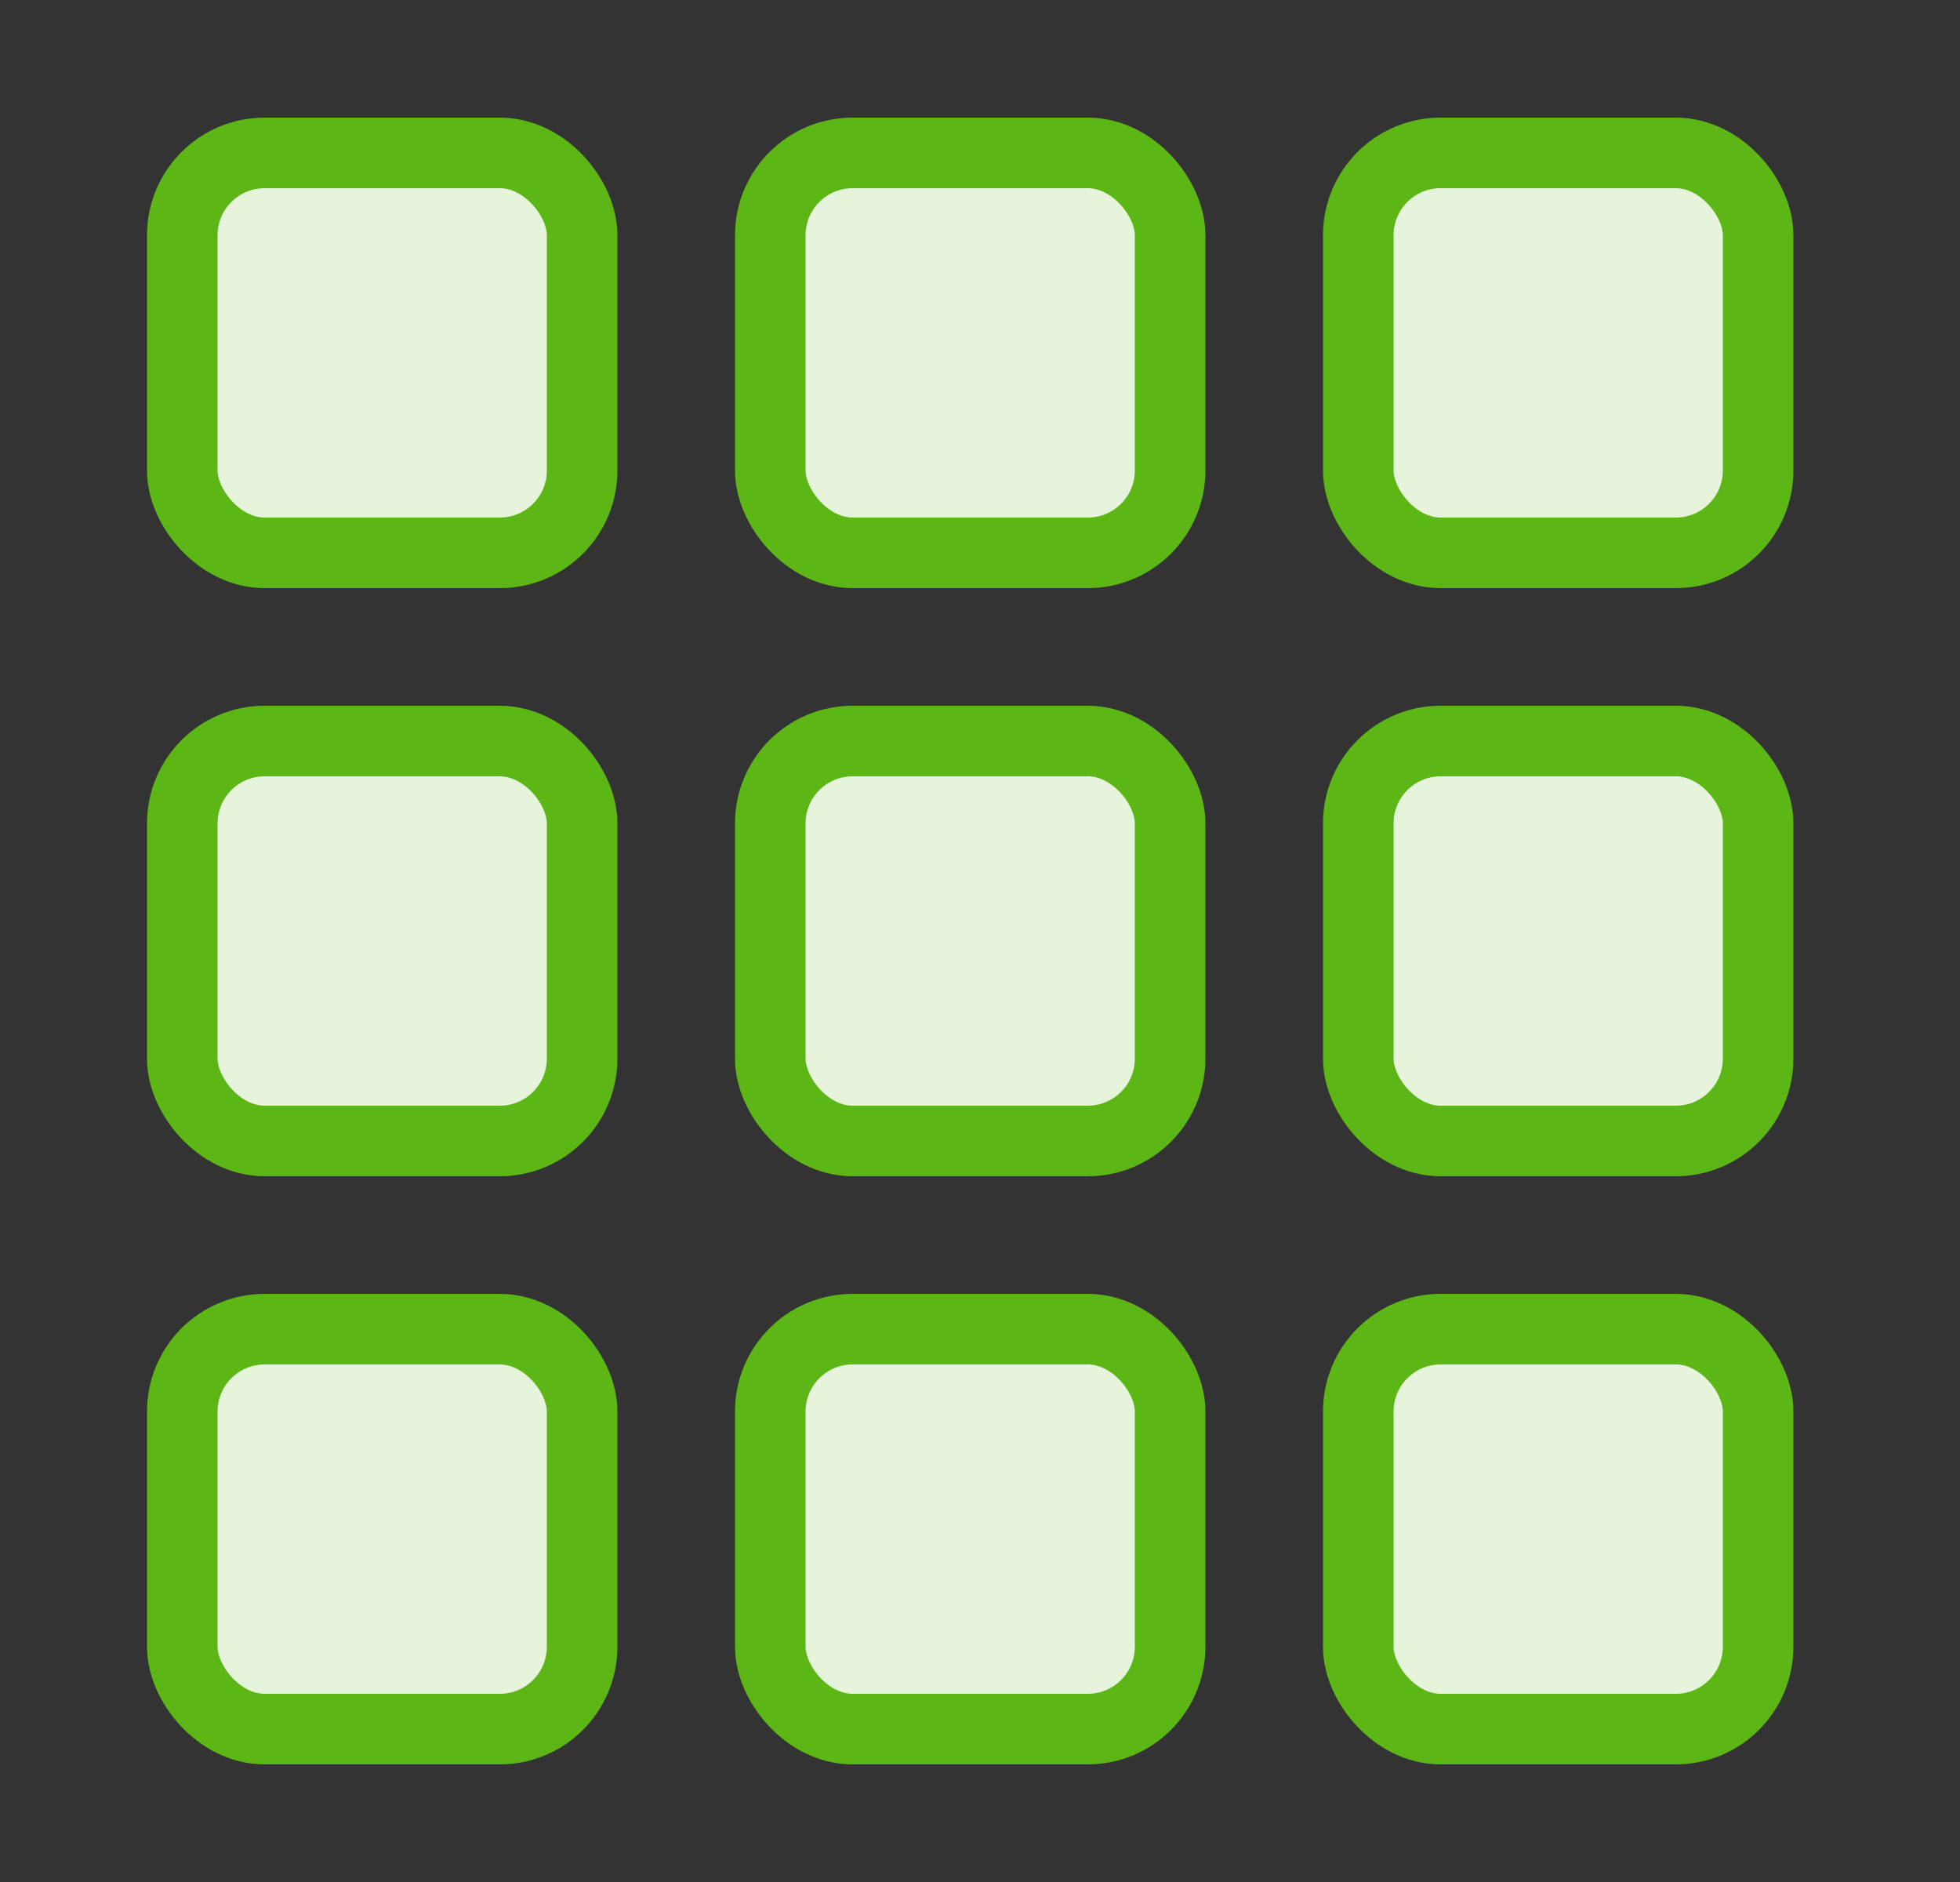
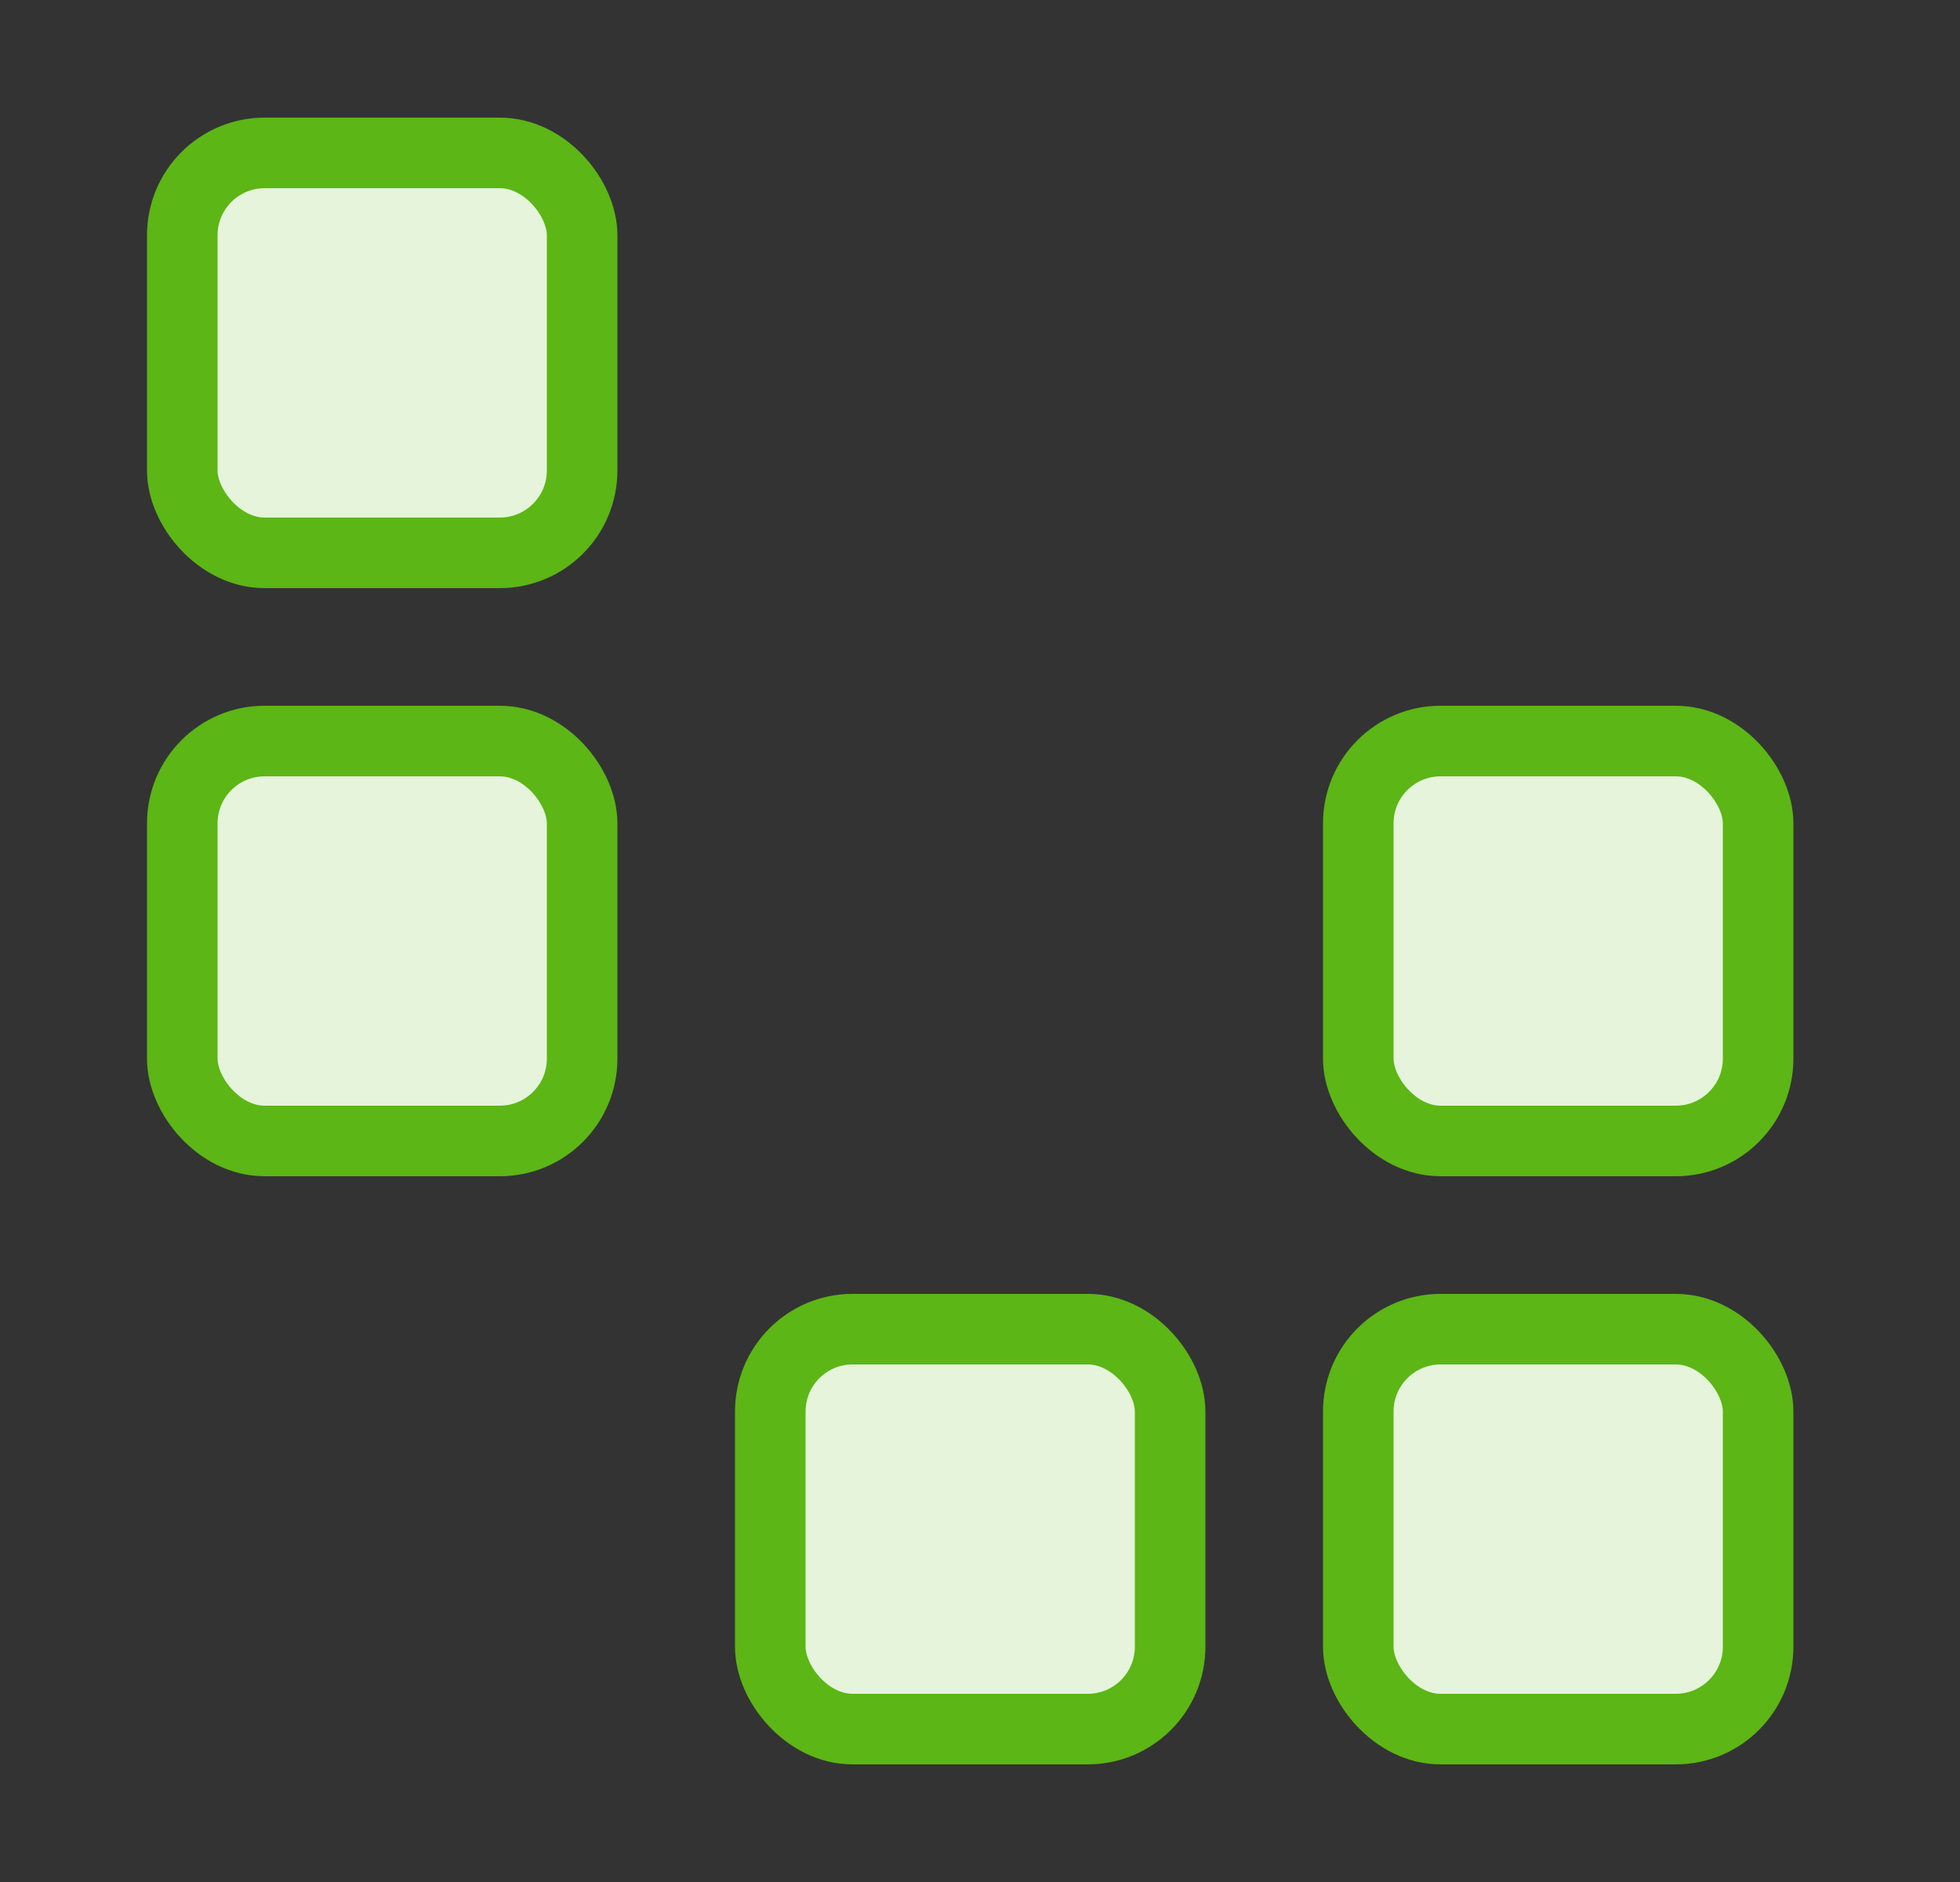
<svg xmlns="http://www.w3.org/2000/svg" width="25" height="24" viewBox="0 0 25 24" fill="none">
  <rect x="0" y="0" width="25" height="24" fill="#333333" stroke="none" />
  <rect x="2.325" y="1.95" width="5.1" height="5.1" rx="1.05" fill="#E5F4DB" stroke="#5CB615" stroke-width="0.9" />
  <rect x="2.325" y="9.45" width="5.1" height="5.1" rx="1.05" fill="#E5F4DB" stroke="#5CB615" stroke-width="0.9" />
-   <rect x="2.325" y="16.95" width="5.1" height="5.1" rx="1.05" fill="#E5F4DB" stroke="#5CB615" stroke-width="0.9" />
-   <rect x="9.825" y="1.95" width="5.1" height="5.1" rx="1.05" fill="#E5F4DB" stroke="#5CB615" stroke-width="0.9" />
-   <rect x="9.825" y="9.45" width="5.1" height="5.1" rx="1.05" fill="#E5F4DB" stroke="#5CB615" stroke-width="0.9" />
  <rect x="9.825" y="16.95" width="5.1" height="5.1" rx="1.05" fill="#E5F4DB" stroke="#5CB615" stroke-width="0.9" />
-   <rect x="17.325" y="1.95" width="5.1" height="5.1" rx="1.05" fill="#E5F4DB" stroke="#5CB615" stroke-width="0.9" />
  <rect x="17.325" y="9.45" width="5.1" height="5.1" rx="1.05" fill="#E5F4DB" stroke="#5CB615" stroke-width="0.9" />
  <rect x="17.325" y="16.95" width="5.1" height="5.1" rx="1.05" fill="#E5F4DB" stroke="#5CB615" stroke-width="0.9" />
</svg>